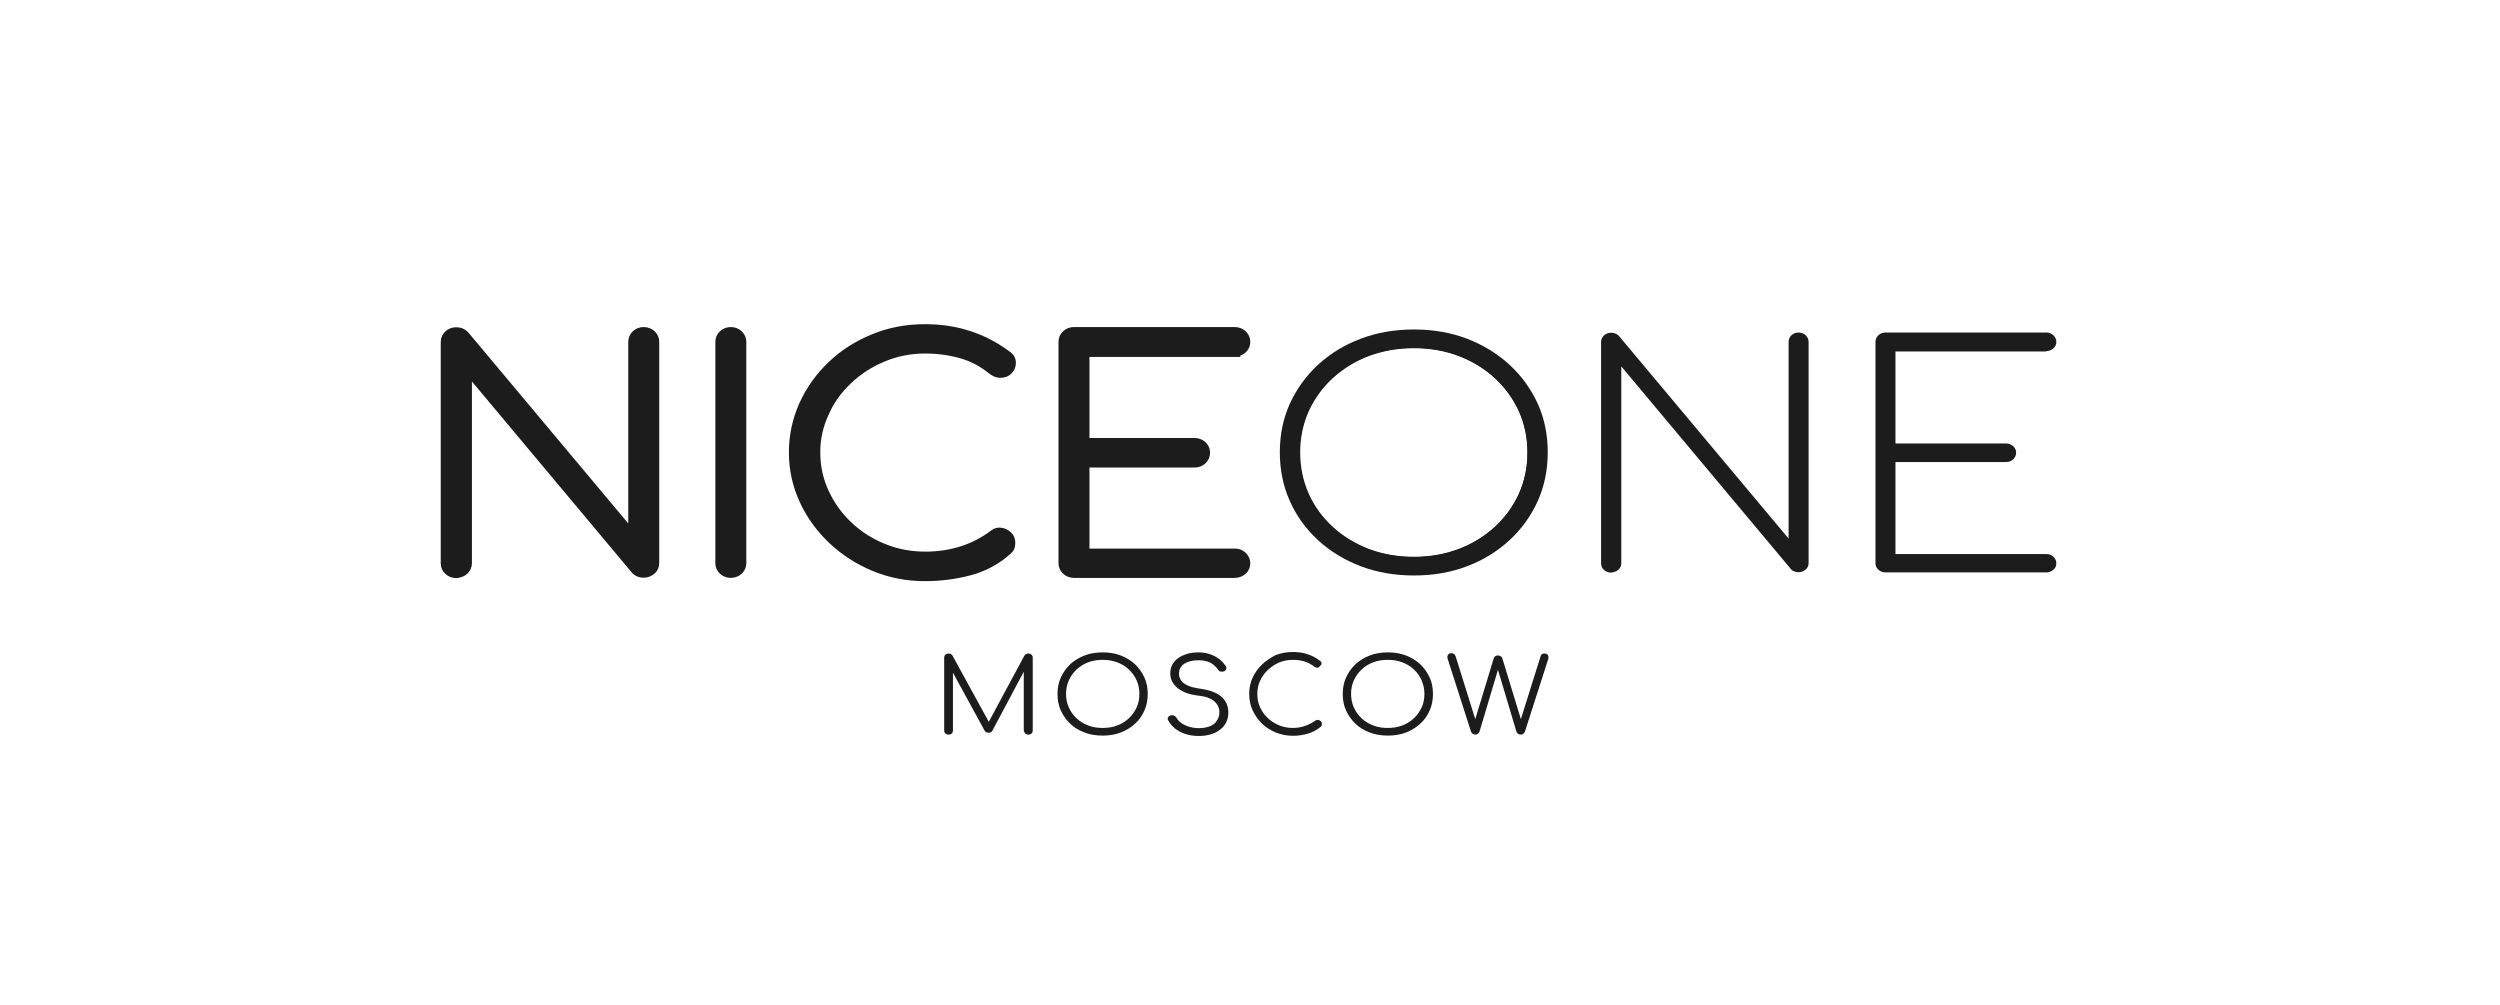
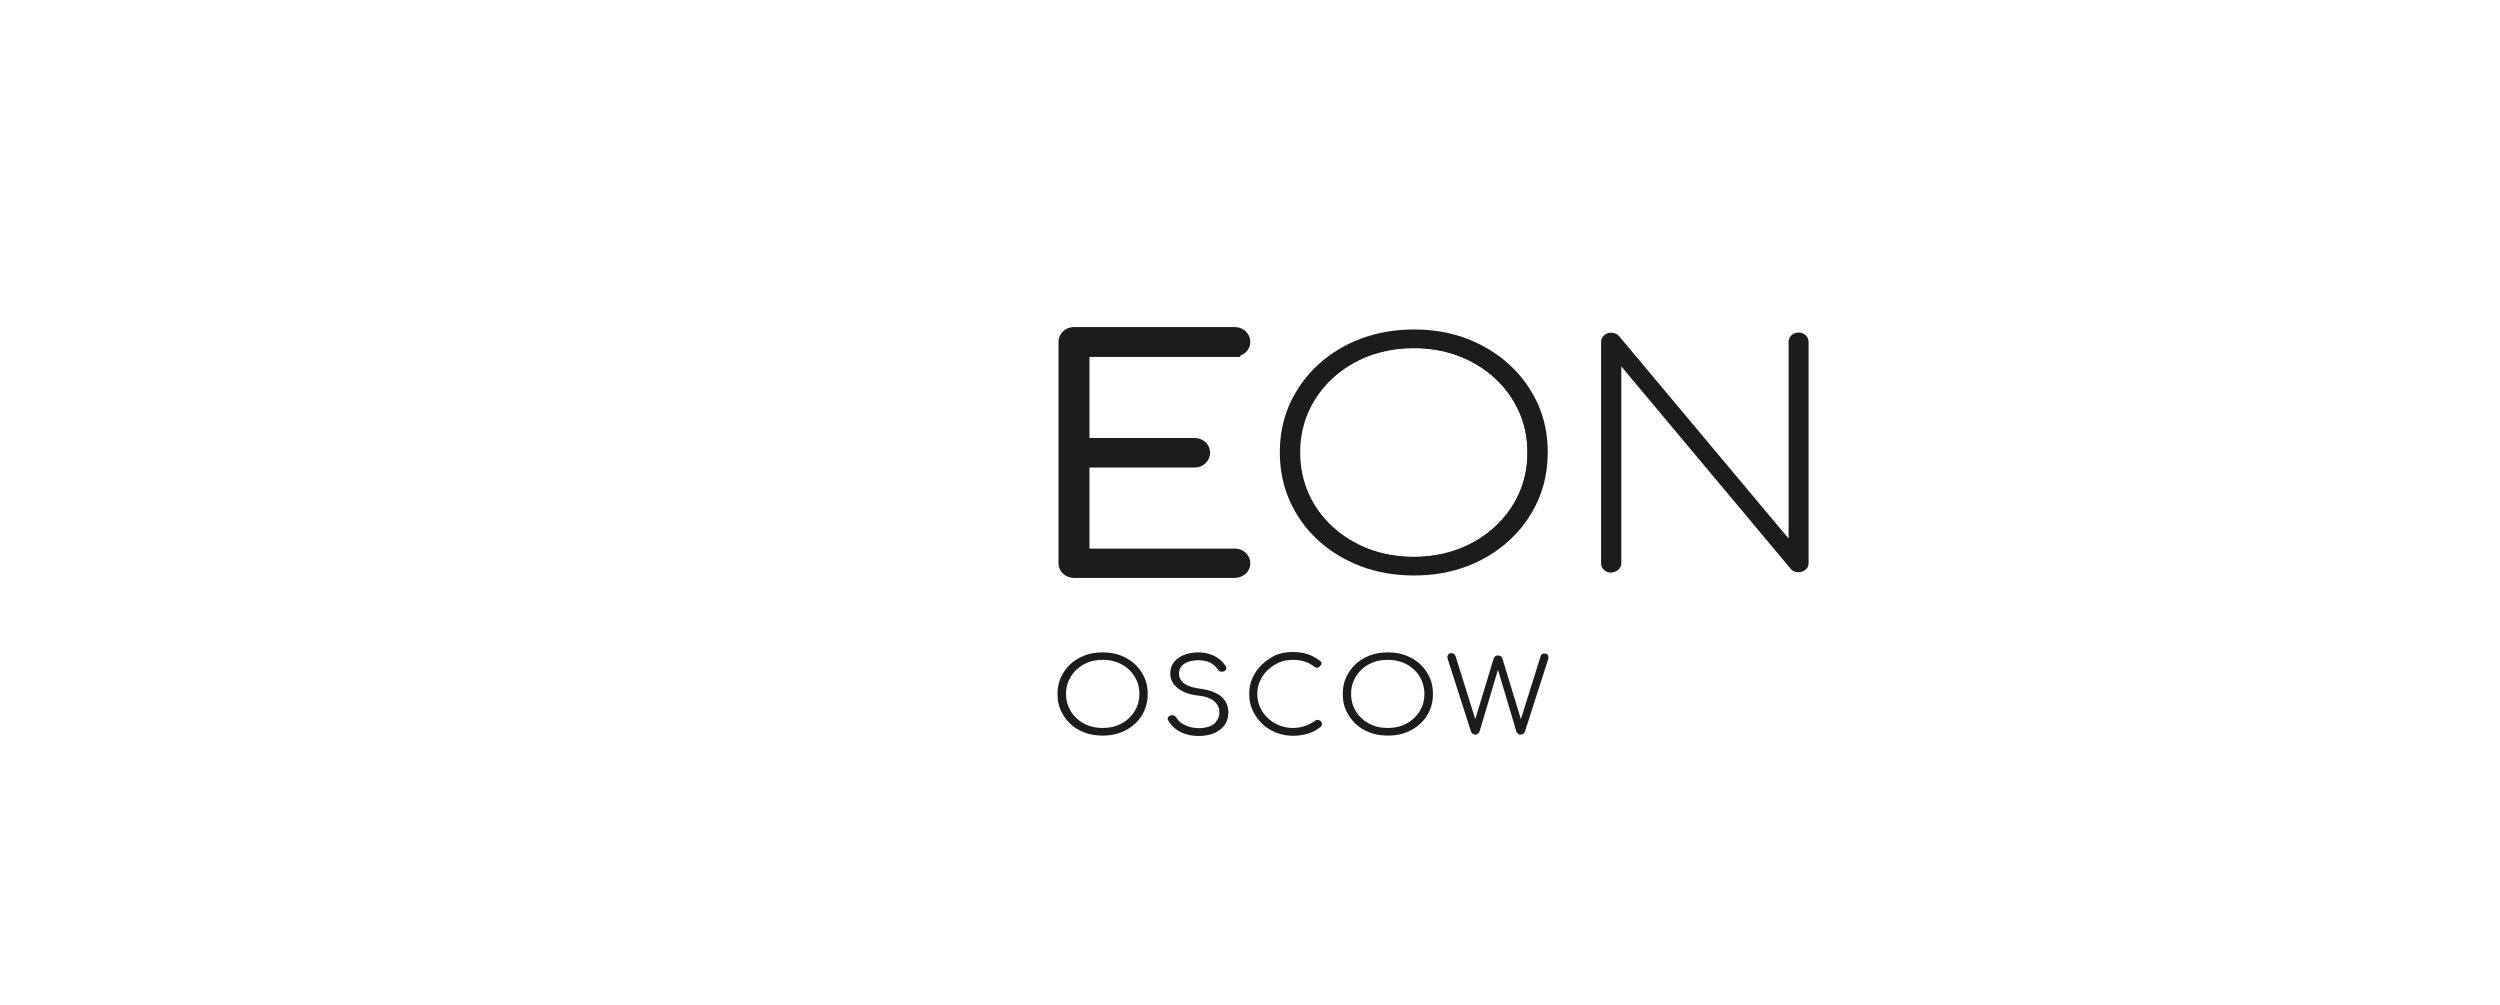
<svg xmlns="http://www.w3.org/2000/svg" width="214" height="86" viewBox="0 0 214 86" fill="none">
  <path d="M124.953 30.244L124.95 30.242C123.747 29.791 122.437 29.557 121.039 29.557C119.623 29.557 118.313 29.791 117.092 30.242L117.091 30.242C115.888 30.695 114.83 31.348 113.917 32.186C113.003 33.025 112.308 33.999 111.797 35.105L111.796 35.107C111.302 36.217 111.046 37.427 111.046 38.717C111.046 40.024 111.302 41.233 111.796 42.359L111.796 42.36C112.291 43.47 113.004 44.444 113.917 45.282C114.831 46.121 115.889 46.757 117.089 47.224L117.091 47.225C118.295 47.677 119.605 47.91 121.039 47.91C122.437 47.91 123.747 47.677 124.95 47.225C126.153 46.773 127.212 46.12 128.124 45.282C129.039 44.442 129.733 43.468 130.244 42.363L130.245 42.36C130.74 41.25 130.996 40.04 130.996 38.717C130.996 37.427 130.74 36.217 130.245 35.107L130.244 35.105C129.733 33.999 129.039 33.025 128.124 32.186C127.21 31.347 126.153 30.711 124.953 30.244Z" stroke="#1C1C1C" stroke-width="0.5" />
-   <path d="M40.147 48.213V31.968L54.312 48.894L54.322 48.906L54.332 48.915C54.413 48.989 54.525 49.075 54.67 49.123C54.813 49.185 54.968 49.202 55.105 49.202C55.395 49.202 55.639 49.098 55.851 48.923C56.089 48.726 56.18 48.463 56.18 48.197V29.267C56.18 28.97 56.061 28.737 55.868 28.541L55.86 28.532L55.851 28.525C55.639 28.35 55.395 28.246 55.105 28.246C54.801 28.246 54.551 28.348 54.35 28.533C54.145 28.721 54.029 28.977 54.029 29.267V45.497L39.882 28.602L39.876 28.596L39.87 28.589C39.646 28.363 39.373 28.262 39.054 28.262C38.75 28.262 38.501 28.364 38.299 28.549C38.094 28.738 37.978 28.993 37.978 29.284V48.23C37.978 48.526 38.097 48.763 38.299 48.948C38.502 49.134 38.77 49.235 39.054 49.235H39.067L39.081 49.233C39.37 49.198 39.618 49.123 39.827 48.932C40.03 48.745 40.147 48.49 40.147 48.213Z" fill="#1C1C1C" stroke="#1C1C1C" stroke-width="0.5" />
-   <path d="M63.322 28.541L63.314 28.533C63.111 28.346 62.843 28.246 62.559 28.246C62.255 28.246 62.006 28.348 61.805 28.533C61.599 28.721 61.484 28.977 61.484 29.267V48.213C61.484 48.509 61.603 48.746 61.805 48.932C62.008 49.118 62.275 49.219 62.559 49.219H62.566L62.574 49.218C62.856 49.2 63.106 49.123 63.314 48.932C63.518 48.745 63.635 48.49 63.635 48.213V29.267C63.635 28.97 63.515 28.737 63.322 28.541Z" fill="#1C1C1C" stroke="#1C1C1C" stroke-width="0.5" />
-   <path d="M82.259 30.428L82.26 30.428C83.211 30.698 84.04 31.142 84.785 31.747L84.794 31.753L84.805 31.761C84.88 31.817 84.977 31.888 85.064 31.931C85.153 31.989 85.254 32.027 85.336 32.047C85.446 32.091 85.566 32.091 85.626 32.091C85.63 32.091 85.634 32.09 85.637 32.09C85.947 32.09 86.227 31.995 86.422 31.774C86.623 31.568 86.712 31.317 86.712 31.052C86.712 30.776 86.595 30.527 86.374 30.368C85.322 29.57 84.196 28.969 82.994 28.584C81.792 28.183 80.52 28 79.181 28C77.585 28 76.094 28.283 74.728 28.852C73.35 29.418 72.131 30.185 71.093 31.189C70.056 32.174 69.237 33.327 68.655 34.613L68.654 34.614C68.071 35.92 67.779 37.293 67.779 38.732C67.779 40.205 68.09 41.579 68.691 42.885C69.292 44.189 70.129 45.325 71.165 46.309L71.166 46.31C72.219 47.294 73.418 48.078 74.799 48.645C76.165 49.214 77.638 49.497 79.181 49.497C80.501 49.497 81.787 49.331 83.036 48.998C84.3 48.662 85.42 48.056 86.374 47.18C86.475 47.087 86.586 46.951 86.618 46.803C86.637 46.715 86.659 46.599 86.659 46.461C86.659 46.178 86.567 45.937 86.356 45.743C86.163 45.566 85.945 45.465 85.709 45.426L85.706 45.425C85.437 45.384 85.196 45.446 85.002 45.601C84.167 46.239 83.263 46.702 82.307 47.005C81.348 47.309 80.318 47.47 79.216 47.47C77.941 47.47 76.757 47.245 75.645 46.782L75.642 46.782C74.526 46.333 73.534 45.693 72.698 44.894L72.697 44.893C71.845 44.095 71.183 43.152 70.695 42.095C70.209 41.044 69.966 39.913 69.966 38.716C69.966 37.552 70.209 36.454 70.694 35.419L70.698 35.411C71.13 34.379 71.806 33.454 72.662 32.636C73.516 31.82 74.509 31.18 75.627 30.715C76.741 30.251 77.926 30.011 79.181 30.011C80.285 30.011 81.317 30.156 82.259 30.428Z" fill="#1C1C1C" stroke="#1C1C1C" stroke-width="0.5" />
  <path d="M102.259 37.743H93.008V30.306H105.701H105.92V30.252C106.117 30.213 106.291 30.122 106.447 29.993L106.455 29.986C106.68 29.78 106.776 29.541 106.776 29.267C106.776 28.97 106.656 28.737 106.464 28.541L106.456 28.532L106.447 28.525C106.235 28.35 105.991 28.246 105.701 28.246H91.933C91.628 28.246 91.379 28.348 91.178 28.533C90.972 28.721 90.857 28.977 90.857 29.267V48.213C90.857 48.509 90.976 48.746 91.178 48.932C91.381 49.118 91.648 49.219 91.933 49.219H105.701C105.991 49.219 106.235 49.114 106.447 48.939C106.684 48.743 106.776 48.479 106.776 48.213C106.776 47.93 106.654 47.697 106.464 47.503L106.455 47.495C106.232 47.29 105.981 47.208 105.701 47.208H93.008V39.77H102.259C102.563 39.77 102.812 39.668 103.013 39.483L103.022 39.475C103.214 39.279 103.334 39.046 103.334 38.748C103.334 38.453 103.215 38.215 103.013 38.03C102.81 37.844 102.543 37.743 102.259 37.743Z" fill="#1C1C1C" stroke="#1C1C1C" stroke-width="0.5" />
  <path d="M129.206 31.216C128.172 30.266 126.959 29.529 125.568 28.989C124.177 28.465 122.679 28.203 121.038 28.203C119.397 28.203 117.881 28.465 116.49 28.989C115.099 29.513 113.886 30.25 112.834 31.216C111.8 32.166 110.997 33.279 110.409 34.557C109.838 35.834 109.553 37.209 109.553 38.716C109.553 40.222 109.838 41.614 110.409 42.891C110.98 44.169 111.782 45.282 112.834 46.248C113.869 47.198 115.081 47.935 116.49 48.475C117.881 48.999 119.397 49.261 121.038 49.261C122.679 49.261 124.195 48.999 125.568 48.475C126.959 47.951 128.153 47.214 129.206 46.248C130.24 45.298 131.043 44.185 131.632 42.891C132.202 41.614 132.487 40.222 132.487 38.716C132.487 37.209 132.202 35.818 131.632 34.557C131.043 33.279 130.24 32.166 129.206 31.216ZM130.027 42.269C129.545 43.35 128.85 44.3 127.958 45.118C127.066 45.937 126.032 46.559 124.855 47.018C123.677 47.46 122.393 47.689 121.02 47.689C119.629 47.689 118.345 47.46 117.15 47.018C115.973 46.576 114.939 45.937 114.047 45.118C113.155 44.3 112.478 43.35 111.978 42.269C111.497 41.188 111.247 40.009 111.247 38.716C111.247 37.455 111.497 36.276 111.978 35.195C112.46 34.114 113.155 33.165 114.047 32.346C114.939 31.527 115.973 30.905 117.15 30.447C118.327 30.004 119.611 29.775 121.02 29.775C122.393 29.775 123.677 30.004 124.855 30.447C126.032 30.889 127.066 31.527 127.958 32.346C128.85 33.165 129.527 34.114 130.027 35.195C130.508 36.276 130.758 37.455 130.758 38.716C130.758 39.993 130.525 41.172 130.027 42.269Z" fill="#1C1C1C" />
  <path d="M138.533 48.77C138.694 48.623 138.783 48.426 138.783 48.214V31.364L153.336 48.754C153.407 48.819 153.496 48.885 153.603 48.918C153.711 48.967 153.835 48.983 153.96 48.983C154.192 48.983 154.388 48.901 154.566 48.754C154.745 48.606 154.816 48.41 154.816 48.197V29.268C154.816 29.038 154.727 28.858 154.566 28.695C154.388 28.547 154.192 28.465 153.96 28.465C153.711 28.465 153.514 28.547 153.353 28.695C153.194 28.842 153.104 29.038 153.104 29.268V46.101L138.569 28.744C138.391 28.564 138.177 28.482 137.909 28.482C137.66 28.482 137.463 28.564 137.303 28.711C137.142 28.858 137.053 29.055 137.053 29.284V48.23C137.053 48.459 137.142 48.639 137.303 48.787C137.463 48.934 137.677 49.016 137.909 49.016C138.158 48.983 138.373 48.918 138.533 48.77Z" fill="#1C1C1C" />
-   <path d="M175.166 30.054C175.397 30.054 175.593 29.972 175.771 29.825C175.951 29.661 176.022 29.481 176.022 29.268C176.022 29.038 175.932 28.858 175.771 28.695C175.593 28.547 175.397 28.465 175.166 28.465H161.397C161.147 28.465 160.951 28.547 160.791 28.695C160.63 28.842 160.542 29.038 160.542 29.268V48.214C160.542 48.443 160.63 48.623 160.791 48.77C160.951 48.918 161.166 48.999 161.397 48.999H175.166C175.397 48.999 175.593 48.918 175.771 48.77C175.951 48.623 176.022 48.426 176.022 48.214C176.022 48.001 175.932 47.821 175.771 47.657C175.593 47.493 175.397 47.428 175.166 47.428H162.253V39.551H171.724C171.973 39.551 172.17 39.469 172.329 39.322C172.49 39.158 172.58 38.978 172.58 38.749C172.58 38.52 172.49 38.339 172.329 38.192C172.17 38.045 171.955 37.963 171.724 37.963H162.253V30.087H175.166V30.054Z" fill="#1C1C1C" />
-   <path d="M87.76 62.787C87.831 62.853 87.92 62.885 88.027 62.885C88.134 62.885 88.224 62.853 88.295 62.787C88.366 62.722 88.402 62.64 88.402 62.541V56.286C88.402 56.188 88.366 56.106 88.295 56.041C88.224 55.975 88.134 55.942 88.027 55.942C87.885 55.942 87.76 56.008 87.688 56.123L84.639 61.788L81.536 56.123C81.464 56.008 81.357 55.942 81.197 55.942C81.09 55.942 81.001 55.975 80.929 56.041C80.858 56.106 80.822 56.188 80.822 56.286V62.541C80.822 62.64 80.858 62.722 80.929 62.787C81.001 62.853 81.09 62.885 81.197 62.885C81.304 62.885 81.393 62.853 81.464 62.787C81.536 62.722 81.571 62.64 81.571 62.541V57.58L84.264 62.509C84.336 62.656 84.46 62.722 84.621 62.722C84.764 62.722 84.871 62.672 84.942 62.558L87.635 57.498V62.541C87.653 62.623 87.688 62.705 87.76 62.787Z" fill="#1C1C1C" />
  <path d="M90.523 59.398C90.523 59.922 90.612 60.397 90.808 60.822C91.004 61.248 91.272 61.625 91.611 61.952C91.95 62.28 92.36 62.525 92.841 62.705C93.305 62.885 93.822 62.967 94.393 62.967C94.946 62.967 95.463 62.885 95.927 62.705C96.391 62.525 96.801 62.28 97.157 61.952C97.514 61.625 97.781 61.248 97.96 60.822C98.156 60.397 98.245 59.922 98.245 59.398C98.245 58.89 98.156 58.415 97.96 57.989C97.764 57.564 97.496 57.187 97.157 56.859C96.801 56.532 96.391 56.286 95.927 56.106C95.463 55.926 94.946 55.844 94.393 55.844C93.822 55.844 93.305 55.926 92.841 56.106C92.378 56.286 91.968 56.532 91.611 56.859C91.272 57.187 91.004 57.564 90.808 57.989C90.612 58.415 90.523 58.89 90.523 59.398ZM91.486 58.251C91.647 57.891 91.861 57.596 92.146 57.318C92.431 57.056 92.752 56.843 93.145 56.696C93.519 56.548 93.947 56.483 94.393 56.483C94.839 56.483 95.249 56.548 95.641 56.696C96.016 56.843 96.355 57.04 96.64 57.318C96.925 57.58 97.139 57.891 97.3 58.251C97.461 58.612 97.532 58.988 97.532 59.398C97.532 59.807 97.461 60.2 97.3 60.544C97.139 60.904 96.925 61.199 96.64 61.477C96.355 61.739 96.034 61.952 95.641 62.099C95.267 62.247 94.839 62.312 94.393 62.312C93.947 62.312 93.519 62.247 93.145 62.099C92.77 61.952 92.431 61.756 92.146 61.477C91.861 61.215 91.647 60.904 91.486 60.544C91.326 60.184 91.254 59.807 91.254 59.398C91.254 58.988 91.326 58.612 91.486 58.251Z" fill="#1C1C1C" />
  <path d="M103.578 62.165C103.311 62.263 103.008 62.329 102.669 62.329C102.366 62.329 102.08 62.296 101.813 62.214C101.545 62.132 101.331 62.034 101.135 61.903C100.939 61.772 100.814 61.608 100.707 61.444C100.654 61.363 100.6 61.297 100.511 61.264C100.422 61.215 100.333 61.215 100.243 61.232C100.119 61.264 100.047 61.313 99.994 61.395C99.94 61.477 99.94 61.559 99.994 61.657C100.136 61.919 100.333 62.165 100.582 62.361C100.832 62.558 101.153 62.722 101.492 62.836C101.849 62.951 102.223 63 102.633 63C102.99 63 103.311 62.951 103.614 62.869C103.917 62.787 104.185 62.656 104.417 62.476C104.648 62.312 104.827 62.099 104.952 61.854C105.076 61.608 105.148 61.313 105.148 61.002C105.148 60.446 104.952 59.987 104.559 59.643C104.167 59.299 103.561 59.07 102.758 58.956C102.312 58.89 101.938 58.808 101.67 58.677C101.403 58.562 101.206 58.415 101.099 58.235C100.975 58.071 100.921 57.875 100.921 57.678C100.921 57.302 101.082 57.007 101.385 56.81C101.688 56.614 102.098 56.516 102.615 56.516C102.901 56.516 103.15 56.565 103.364 56.63C103.578 56.696 103.739 56.794 103.899 56.925C104.042 57.04 104.167 57.171 104.256 57.318C104.31 57.4 104.381 57.465 104.488 57.482C104.595 57.514 104.684 57.498 104.791 57.465C104.88 57.416 104.934 57.351 104.969 57.252C104.987 57.171 104.969 57.072 104.898 56.974C104.755 56.778 104.595 56.581 104.363 56.417C104.149 56.254 103.899 56.106 103.596 56.008C103.311 55.91 102.99 55.844 102.633 55.844C102.152 55.844 101.724 55.91 101.367 56.057C100.992 56.205 100.707 56.401 100.493 56.679C100.279 56.941 100.172 57.269 100.172 57.629C100.172 58.137 100.386 58.562 100.814 58.906C101.242 59.25 101.831 59.463 102.58 59.545C103.204 59.611 103.65 59.774 103.953 60.036C104.238 60.298 104.381 60.609 104.381 60.97C104.381 61.248 104.31 61.494 104.149 61.69C104.06 61.903 103.846 62.05 103.578 62.165Z" fill="#1C1C1C" />
  <path d="M108.019 56.892C107.68 57.22 107.412 57.596 107.216 58.022C107.02 58.448 106.931 58.906 106.931 59.398C106.931 59.889 107.02 60.347 107.216 60.789C107.412 61.215 107.68 61.592 108.019 61.936C108.357 62.263 108.768 62.525 109.213 62.705C109.677 62.886 110.159 62.984 110.676 62.984C111.122 62.984 111.532 62.918 111.942 62.804C112.352 62.689 112.709 62.492 113.048 62.214C113.083 62.165 113.119 62.132 113.137 62.099C113.155 62.067 113.155 62.018 113.155 61.968C113.155 61.87 113.119 61.788 113.066 61.739C112.994 61.674 112.923 61.641 112.834 61.625C112.745 61.608 112.655 61.641 112.584 61.69C112.299 61.887 111.996 62.05 111.675 62.149C111.354 62.263 111.015 62.312 110.658 62.312C110.23 62.312 109.838 62.23 109.481 62.083C109.124 61.936 108.785 61.723 108.518 61.461C108.233 61.199 108.019 60.888 107.858 60.528C107.698 60.184 107.626 59.807 107.626 59.398C107.626 59.005 107.698 58.628 107.858 58.284C108.019 57.94 108.233 57.629 108.518 57.351C108.803 57.089 109.124 56.876 109.481 56.712C109.838 56.565 110.23 56.483 110.658 56.483C111.05 56.483 111.389 56.532 111.692 56.63C111.996 56.728 112.263 56.876 112.513 57.072C112.584 57.122 112.638 57.154 112.709 57.154C112.78 57.154 112.834 57.154 112.887 57.122C112.941 57.105 112.976 57.056 112.976 57.007C113.03 56.991 113.066 56.941 113.101 56.892C113.119 56.843 113.137 56.794 113.119 56.728C113.101 56.679 113.083 56.63 113.012 56.581C112.655 56.303 112.281 56.106 111.906 55.992C111.532 55.861 111.104 55.812 110.64 55.812C110.105 55.812 109.624 55.91 109.16 56.09C108.768 56.303 108.357 56.565 108.019 56.892Z" fill="#1C1C1C" />
  <path d="M120.343 56.106C119.88 55.926 119.362 55.844 118.809 55.844C118.239 55.844 117.722 55.926 117.258 56.106C116.794 56.286 116.384 56.532 116.027 56.859C115.688 57.187 115.421 57.564 115.225 57.989C115.029 58.415 114.939 58.89 114.939 59.398C114.939 59.922 115.029 60.397 115.225 60.822C115.421 61.248 115.688 61.625 116.027 61.952C116.366 62.28 116.776 62.525 117.258 62.705C117.722 62.885 118.239 62.967 118.809 62.967C119.362 62.967 119.88 62.885 120.343 62.705C120.807 62.525 121.217 62.28 121.574 61.952C121.931 61.625 122.198 61.248 122.376 60.822C122.573 60.397 122.662 59.922 122.662 59.398C122.662 58.89 122.573 58.415 122.376 57.989C122.18 57.564 121.913 57.187 121.574 56.859C121.217 56.532 120.807 56.286 120.343 56.106ZM121.931 59.398C121.931 59.807 121.859 60.2 121.699 60.544C121.538 60.904 121.324 61.199 121.039 61.477C120.753 61.739 120.432 61.952 120.04 62.099C119.665 62.247 119.238 62.312 118.792 62.312C118.346 62.312 117.918 62.247 117.543 62.099C117.169 61.952 116.83 61.756 116.545 61.477C116.259 61.215 116.045 60.904 115.885 60.544C115.724 60.184 115.653 59.807 115.653 59.398C115.653 58.988 115.724 58.612 115.885 58.251C116.045 57.891 116.259 57.596 116.545 57.318C116.83 57.04 117.151 56.843 117.543 56.696C117.918 56.548 118.346 56.483 118.792 56.483C119.238 56.483 119.648 56.548 120.04 56.696C120.415 56.843 120.753 57.04 121.039 57.318C121.324 57.58 121.538 57.891 121.699 58.251C121.841 58.612 121.931 58.988 121.931 59.398Z" fill="#1C1C1C" />
  <path d="M131.882 56.155L130.187 61.559L128.6 56.352C128.582 56.27 128.528 56.221 128.457 56.172C128.386 56.139 128.315 56.106 128.225 56.106C128.136 56.106 128.065 56.123 127.994 56.172C127.923 56.221 127.887 56.27 127.869 56.335L126.282 61.559L124.605 56.188C124.569 56.09 124.516 56.024 124.462 55.975C124.391 55.942 124.32 55.91 124.248 55.91C124.106 55.91 124.017 55.959 123.945 56.057C123.892 56.155 123.874 56.27 123.927 56.417L125.907 62.591C125.925 62.672 125.978 62.738 126.049 62.804C126.121 62.853 126.192 62.885 126.282 62.885C126.37 62.885 126.46 62.853 126.514 62.804C126.585 62.754 126.638 62.672 126.656 62.591L128.225 57.334L129.795 62.591C129.813 62.672 129.866 62.738 129.937 62.804C130.009 62.853 130.08 62.885 130.169 62.885C130.259 62.885 130.348 62.853 130.402 62.804C130.454 62.754 130.526 62.672 130.544 62.591L132.523 56.434C132.559 56.303 132.559 56.188 132.506 56.09C132.452 55.992 132.363 55.942 132.221 55.942C132.042 55.926 131.917 56.008 131.882 56.155Z" fill="#1C1C1C" />
</svg>